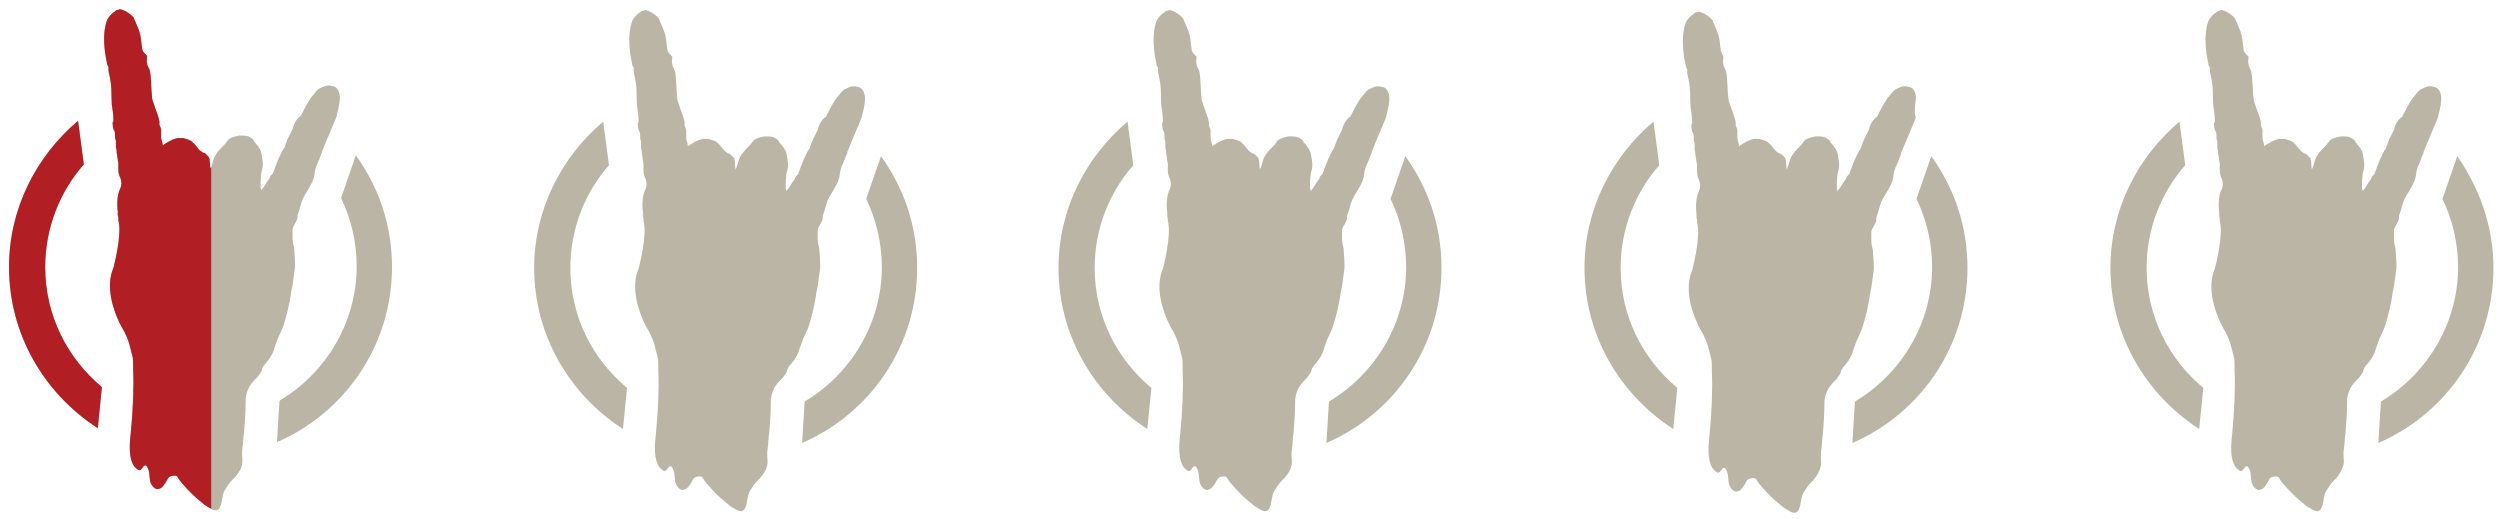
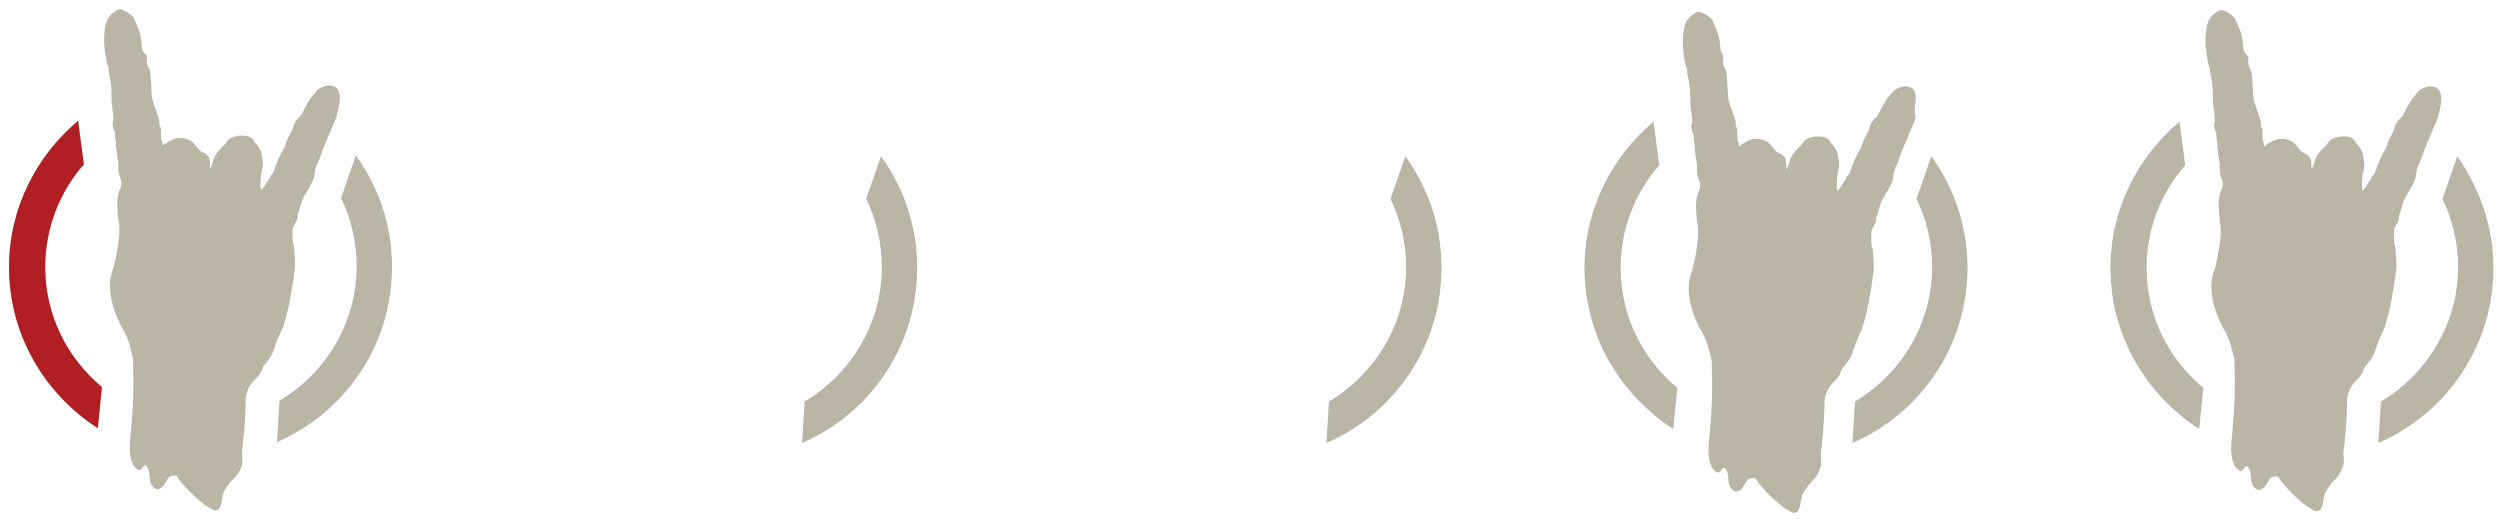
<svg xmlns="http://www.w3.org/2000/svg" version="1.1" id="Layer_1" x="0px" y="0px" viewBox="127 -6.1 304.2 63.1" style="enable-background:new 127 -6.1 304.2 63.1;" xml:space="preserve">
  <style type="text/css">
	.st0{fill:#BAB5A5;}
	.st1{fill:#B11F24;}
</style>
-   <path class="st0" d="M296,5.4c0,0-0.2-0.9-0.8-0.9l0,0c-0.2-0.1-0.4-0.1-0.6-0.1c-0.3,0-0.9,0.3-1.1,0.4c-0.3,0.2-0.6,0.7-0.9,1  c-0.5,0.7-0.9,1.5-1.3,2.3l0,0c-0.8,0.5-1,1.6-1,1.6l-0.6,1.2l-0.3,0.8l-0.1,0.3l-0.1,0.1c-0.4,0.7-0.7,1.4-1,2.2  c-0.1,0.3-0.2,0.6-0.3,0.8l-0.3,0.3c0,0,0,0.1-0.1,0.3l-0.3,0.4c0,0-0.4,0.7-0.6,0.9c-0.1,0.2-0.1,0.2-0.2-0.2c0-0.3,0-1.2,0.1-1.8  c0-0.1,0.1-0.3,0.1-0.4l0,0c0.2-0.7,0-1.3-0.1-2c-0.1-0.5-0.6-1.1-0.9-1.4l0,0v-0.1l0,0c-0.4-0.5-0.9-0.6-1.3-0.6  c-0.1,0-0.1,0-0.2,0c-0.2,0-0.3,0-0.3,0l0,0c-0.5,0.1-0.9,0.2-1.2,0.4c-0.2,0.1-0.3,0.4-0.5,0.6c-0.4,0.4-0.9,0.9-1.2,1.4  s-0.3,1.1-0.6,1.6c-0.1-0.4,0-1-0.2-1.4c-0.1-0.1-0.2-0.2-0.3-0.3l-0.1-0.1c-0.1-0.1-0.1-0.1-0.2-0.1c-0.1,0-0.2-0.1-0.2-0.1  l-0.3-0.2l-0.5-0.6c0,0-0.1-0.2-0.4-0.4c0,0,0-0.1-0.1-0.1c-0.2-0.2-0.7-0.3-1-0.4l0,0l0,0c0,0,0,0-0.1,0c-0.1,0-0.1,0-0.1,0  c-0.1,0-0.2,0-0.3,0s-0.1,0-0.2,0c-0.9,0.2-1.8,0.9-1.8,0.9c0-0.4-0.2-0.7-0.2-1s0-0.5,0-0.9c0-0.2-0.1-0.4-0.2-0.6  c0-0.1,0-0.2,0-0.4c-0.1-0.7-0.5-1.5-0.7-2.2c-0.1-0.3-0.2-0.5-0.2-0.8c-0.1-0.6-0.1-2.8-0.3-3.3c-0.1-0.3-0.3-0.5-0.3-0.8  c-0.1-0.3,0-0.6,0-0.9c-0.4-0.4-0.6-0.6-0.6-0.9c-0.1-0.5-0.1-1-0.2-1.5c-0.1-0.6-0.4-1.2-0.6-1.7c-0.1-0.2-0.2-0.4-0.2-0.5  c-0.2-0.3-0.8-0.8-1.4-1l0,0c-0.2-0.1-0.4-0.1-0.5,0H269c-0.1,0-0.1,0-0.2,0.1l0,0c0,0-0.1,0-0.1,0.1c-0.4,0.2-0.7,0.6-0.9,0.9  c0,0-0.9,1.6-0.1,5.3c0,0.2,0.1,0.3,0.1,0.4l0.1,0.1c0,0.1,0,0.3,0,0.5c0.5,2.2,0.3,2.4,0.4,4.1l0,0c0.1,0.6,0.2,1.3,0.2,1.9  c0,0.1,0,0.2-0.1,0.3c0,0.5,0.1,0.9,0.2,1c0.1,0.1,0.1,0.4,0.1,0.8c0,0.2,0.1,0.3,0.1,0.5c0,0.4,0,0.7,0,0.7s0.1,0.3,0.1,0.7  c0.1,0.4,0.1,0.8,0.2,1.2c0,0.3,0,0.6,0,0.8c0,0.5,0.1,0.7,0.3,1.2c0.2,0.7-0.1,1.2-0.1,1.2c-0.6,1.3-0.2,3.2-0.2,3.2s-0.3-1,0,0.3  c0,0.1,0,0.2,0,0.3c0.5,1.7-0.6,5.8-0.6,5.8c-1,2.3,0,5.1,0.7,6.6c0.2,0.4,0.4,0.8,0.6,1.1l0,0l0,0c0.7,1.4,0.7,1.9,1,3  c0.1,0.3,0.1,0.6,0.1,1.1c0,0.2,0,0.3,0,0.5V39c0.1,1.9,0,4.8-0.3,7.8c-0.4,3.2,0.4,4,0.7,4.2l0,0c0,0,0.3,0.4,0.6,0.1  c0.3-0.4,0.5-0.8,0.8-0.1c0.3,0.6,0.1,1.4,0.4,1.9c0.2,0.4,0.6,0.7,0.9,0.6c0.4-0.1,0.5-0.3,0.8-0.7c0.4-0.6,0.3-0.8,0.9-0.9  c0.7-0.1,0.5,0.1,0.9,0.6c0.4,0.5,1.3,1.5,2,2.1c1.2,1,0.9,0.8,1.6,1.2c0.7,0.5,1.3,0.5,1.5-0.9c0.2-1,0.1-0.9,0.7-1.8  c0.6-0.9,0.6-0.6,1.1-1.3c0.6-0.7,0.7-1.4,0.7-1.7s-0.1-1,0-1.6c0.1-0.4,0.1-1.5,0.2-1.9c0.1-1.2,0.2-2.6,0.2-4.2  c0.1-0.6,0.3-1.2,0.6-1.6c0.3-0.4,0.6-0.7,0.9-1c0.1-0.2,0.3-0.4,0.4-0.6c0.1-0.2,0.1-0.5,0.3-0.7c0.1-0.2,0.3-0.3,0.4-0.5l0,0  c0,0,0.7-0.8,0.9-1.7l0.4-1.1l0.5-1.1c0,0,0.1-0.2,0.2-0.5c0.4-1.3,0.7-2.5,0.9-3.8c0-0.1,0-0.1,0-0.1l0.2-1c0,0,0.2-1.4,0.3-2.2  c0-0.1,0-0.3,0-0.4c0-0.7-0.1-1.4-0.1-1.9c-0.1-0.4-0.2-0.8-0.2-1.2c0-0.3,0-0.8,0-1.1c0-0.2,0.2-0.5,0.3-0.7  c0.1-0.2,0.3-0.5,0.3-0.7s0-0.4,0.1-0.6c0.2-0.5,0.3-1.1,0.5-1.6c0.4-0.9,1.1-1.7,1.4-2.7c0.1-0.4,0.1-0.8,0.2-1.1  c0.1-0.4,0.3-0.7,0.4-1c0-0.1,0.1-0.1,0.1-0.2l0,0c0,0,0,0,0-0.1c0.1-0.2,0.2-0.5,0.3-0.7v-0.1c0.5-1.3,1.8-4.2,1.8-4.4V7.9  C295.8,7.6,296.2,6.1,296,5.4z" />
  <g>
-     <path class="st0" d="M267.1,41.1c-4.2-3.5-6.9-8.7-6.9-14.6c0-4.8,1.8-9.2,4.7-12.5l-0.7-5.3c-5.1,4.3-8.4,10.7-8.4,17.8   c0,8.2,4.3,15.4,10.8,19.6L267.1,41.1z" />
    <path class="st0" d="M298,12.9l-1.8,5.2c1.2,2.5,1.9,5.3,1.9,8.3c0,6.9-3.8,13-9.3,16.3c-0.1,0.1-0.1,0.1-0.1,0.2l-0.3,4.9   c8.3-3.6,14-11.8,14-21.3C302.4,21.4,300.8,16.8,298,12.9z" />
  </g>
  <g>
-     <path class="st0" d="M232.2,5.4c0,0-0.2-0.9-0.8-0.9l0,0c-0.2-0.1-0.4-0.1-0.6-0.1c-0.3,0-0.9,0.3-1.1,0.4c-0.3,0.2-0.6,0.7-0.9,1   c-0.5,0.7-0.9,1.5-1.3,2.3l0,0c-0.8,0.5-1,1.6-1,1.6l-0.6,1.2l-0.3,0.8l-0.1,0.3l-0.1,0.1c-0.4,0.7-0.7,1.4-1,2.2   c-0.1,0.3-0.2,0.6-0.3,0.8l-0.3,0.3c0,0,0,0.1-0.1,0.3l-0.3,0.4c0,0-0.4,0.7-0.6,0.9c-0.1,0.2-0.1,0.2-0.2-0.2c0-0.3,0-1.2,0.1-1.8   c0-0.1,0.1-0.3,0.1-0.4l0,0c0.2-0.7,0-1.3-0.1-2c-0.1-0.5-0.6-1.1-0.9-1.4l0,0v-0.1l0,0c-0.4-0.5-0.9-0.6-1.3-0.6   c-0.1,0-0.1,0-0.2,0c-0.2,0-0.3,0-0.3,0l0,0c-0.5,0.1-0.9,0.2-1.2,0.4c-0.2,0.1-0.3,0.4-0.5,0.6c-0.4,0.4-0.9,0.9-1.2,1.4   s-0.3,1.1-0.6,1.6c-0.1-0.4,0-1-0.2-1.4c-0.1-0.1-0.2-0.2-0.3-0.3l-0.1-0.1c-0.1-0.1-0.1-0.1-0.2-0.1c-0.1,0-0.2-0.1-0.2-0.1   l-0.3-0.2l-0.5-0.6c0,0-0.1-0.2-0.4-0.4c0,0,0-0.1-0.1-0.1c-0.2-0.2-0.7-0.3-1-0.4l0,0l0,0c0,0,0,0-0.1,0s-0.1,0-0.1,0   c-0.1,0-0.2,0-0.3,0s-0.1,0-0.2,0c-0.9,0.2-1.8,0.9-1.8,0.9c0-0.4-0.2-0.7-0.2-1s0-0.5,0-0.9c0-0.2-0.1-0.4-0.2-0.6   c0-0.1,0-0.2,0-0.4c-0.1-0.7-0.5-1.5-0.7-2.2c-0.1-0.3-0.2-0.5-0.2-0.8c-0.1-0.6-0.1-2.8-0.3-3.3c-0.1-0.3-0.3-0.5-0.3-0.8   c-0.1-0.3,0-0.6,0-0.9c-0.4-0.4-0.6-0.6-0.6-0.9c-0.1-0.5-0.1-1-0.2-1.5c-0.1-0.6-0.4-1.2-0.6-1.7c-0.1-0.2-0.2-0.4-0.2-0.5   c-0.2-0.3-0.8-0.8-1.4-1l0,0c-0.2-0.1-0.4-0.1-0.5,0h-0.1c-0.1,0-0.1,0-0.2,0.1l0,0c0,0-0.1,0-0.1,0.1c-0.4,0.2-0.7,0.6-0.9,0.9   c0,0-0.9,1.6-0.1,5.3c0,0.2,0.1,0.3,0.1,0.4l0.1,0.1c0,0.1,0,0.3,0,0.5c0.5,2.2,0.3,2.4,0.4,4.1l0,0c0.1,0.6,0.2,1.3,0.2,1.9   c0,0.1,0,0.2-0.1,0.3c0,0.5,0.1,0.9,0.2,1c0.1,0.1,0.1,0.4,0.1,0.8c0,0.2,0.1,0.3,0.1,0.5c0,0.4,0,0.7,0,0.7s0.1,0.3,0.1,0.7   c0.1,0.4,0.1,0.8,0.2,1.2c0,0.3,0,0.6,0,0.8c0,0.5,0.1,0.7,0.3,1.2c0.2,0.7-0.1,1.2-0.1,1.2c-0.6,1.3-0.2,3.2-0.2,3.2s-0.3-1,0,0.3   c0,0.1,0,0.2,0,0.3c0.5,1.7-0.6,5.8-0.6,5.8c-1,2.3,0,5.1,0.7,6.6c0.2,0.4,0.4,0.8,0.6,1.1l0,0l0,0c0.7,1.4,0.7,1.9,1,3   c0.1,0.3,0.1,0.6,0.1,1.1c0,0.2,0,0.3,0,0.5V39c0.1,1.9,0,4.8-0.3,7.8c-0.4,3.2,0.4,4,0.7,4.2l0,0c0,0,0.3,0.4,0.6,0.1   c0.3-0.4,0.5-0.8,0.8-0.1c0.3,0.6,0.1,1.4,0.4,1.9c0.2,0.4,0.6,0.7,0.9,0.6c0.4-0.1,0.5-0.3,0.8-0.7c0.4-0.6,0.3-0.8,0.9-0.9   c0.7-0.1,0.5,0.1,0.9,0.6s1.3,1.5,2,2.1c1.2,1,0.9,0.8,1.6,1.2c0.7,0.5,1.3,0.5,1.5-0.9c0.2-1,0.1-0.9,0.7-1.8   c0.6-0.9,0.6-0.6,1.1-1.3c0.6-0.7,0.7-1.4,0.7-1.7s-0.1-1,0-1.6c0.1-0.4,0.1-1.5,0.2-1.9c0.1-1.2,0.2-2.6,0.2-4.2   c0.1-0.6,0.3-1.2,0.6-1.6c0.3-0.4,0.6-0.7,0.9-1c0.1-0.2,0.3-0.4,0.4-0.6c0.1-0.2,0.1-0.5,0.3-0.7c0.1-0.2,0.3-0.3,0.4-0.5l0,0   c0,0,0.7-0.8,0.9-1.7l0.4-1.1l0.5-1.1c0,0,0.1-0.2,0.2-0.5c0.4-1.3,0.7-2.5,0.9-3.8c0-0.1,0-0.1,0-0.1l0.2-1c0,0,0.2-1.4,0.3-2.2   c0-0.1,0-0.3,0-0.4c0-0.7-0.1-1.4-0.1-1.9c-0.1-0.4-0.2-0.8-0.2-1.2c0-0.3,0-0.8,0-1.1c0-0.2,0.2-0.5,0.3-0.7s0.3-0.5,0.3-0.7   s0-0.4,0.1-0.6c0.2-0.5,0.3-1.1,0.5-1.6c0.4-0.9,1.1-1.7,1.4-2.7c0.1-0.4,0.1-0.8,0.2-1.1c0.1-0.4,0.3-0.7,0.4-1   c0-0.1,0.1-0.1,0.1-0.2l0,0c0,0,0,0,0-0.1c0.1-0.2,0.2-0.5,0.3-0.7v-0.1c0.5-1.3,1.8-4.2,1.8-4.4V7.9C232,7.6,232.4,6.1,232.2,5.4z   " />
    <g>
-       <path class="st0" d="M203.3,41.1c-4.2-3.5-6.9-8.7-6.9-14.6c0-4.8,1.8-9.2,4.7-12.5l-0.7-5.3c-5.1,4.3-8.4,10.7-8.4,17.8    c0,8.2,4.3,15.4,10.8,19.6L203.3,41.1z" />
      <path class="st0" d="M234.2,12.9l-1.8,5.2c1.2,2.5,1.9,5.3,1.9,8.3c0,6.9-3.8,13-9.3,16.3c-0.1,0.1-0.1,0.1-0.1,0.2l-0.3,4.9    c8.3-3.6,14-11.8,14-21.3C238.6,21.4,237,16.8,234.2,12.9z" />
    </g>
  </g>
  <g>
    <path class="st0" d="M168.3,5.3c0,0-0.2-0.9-0.8-0.9l0,0c-0.2-0.1-0.4-0.1-0.6-0.1c-0.3,0-0.9,0.3-1.1,0.4c-0.3,0.2-0.6,0.7-0.9,1   c-0.5,0.7-0.9,1.5-1.3,2.3l0,0c-0.8,0.5-1,1.6-1,1.6l-0.6,1.2l-0.3,0.8l-0.1,0.3l-0.1,0.1c-0.4,0.7-0.7,1.4-1,2.2   c-0.1,0.3-0.2,0.6-0.3,0.8l-0.3,0.3c0,0,0,0.1-0.1,0.3l-0.3,0.4c0,0-0.4,0.7-0.6,0.9c-0.1,0.2-0.1,0.2-0.2-0.2c0-0.3,0-1.2,0.1-1.8   c0-0.1,0.1-0.3,0.1-0.4l0,0c0.2-0.7,0-1.3-0.1-2c-0.1-0.5-0.6-1.1-0.9-1.4l0,0V11l0,0c-0.4-0.5-0.9-0.6-1.3-0.6c-0.1,0-0.1,0-0.2,0   c-0.2,0-0.3,0-0.3,0l0,0c-0.5,0.1-0.9,0.2-1.2,0.4c-0.2,0.1-0.3,0.4-0.5,0.6c-0.4,0.4-0.9,0.9-1.2,1.4s-0.3,1.1-0.6,1.6   c-0.1-0.4,0-1-0.2-1.4c-0.1-0.1-0.2-0.2-0.3-0.3l-0.1-0.1c-0.1-0.1-0.1-0.1-0.2-0.1c-0.1,0-0.2-0.1-0.2-0.1l-0.3-0.2l-0.5-0.6   c0,0-0.1-0.2-0.4-0.4c0,0,0-0.1-0.1-0.1c-0.2-0.2-0.7-0.3-1-0.4l0,0l0,0c0,0,0,0-0.1,0s-0.1,0-0.1,0c-0.1,0-0.2,0-0.3,0   s-0.1,0-0.2,0c-0.9,0.2-1.8,0.9-1.8,0.9c0-0.4-0.2-0.7-0.2-1s0-0.5,0-0.9c0-0.2-0.1-0.4-0.2-0.6c0-0.1,0-0.2,0-0.4   c-0.1-0.7-0.5-1.5-0.7-2.2c-0.1-0.3-0.2-0.5-0.2-0.8c-0.1-0.6-0.1-2.8-0.3-3.3c-0.1-0.3-0.3-0.5-0.3-0.8c-0.1-0.3,0-0.6,0-0.9   c-0.4-0.4-0.6-0.6-0.6-0.9c-0.1-0.5-0.1-1-0.2-1.5c-0.1-0.6-0.4-1.2-0.6-1.7c-0.1-0.2-0.2-0.4-0.2-0.5c-0.2-0.3-0.8-0.8-1.4-1l0,0   c-0.2-0.1-0.4-0.1-0.5,0h-0.1c-0.1,0-0.1,0-0.2,0.1l0,0c0,0-0.1,0-0.1,0.1c-0.4,0.2-0.7,0.6-0.9,0.9c0,0-0.9,1.6-0.1,5.3   c0,0.2,0.1,0.3,0.1,0.4l0.1,0.1c0,0.1,0,0.3,0,0.5c0.5,2.2,0.3,2.4,0.4,4.1l0,0c0.1,0.6,0.2,1.3,0.2,1.9c0,0.1,0,0.2-0.1,0.3   c0,0.5,0.1,0.9,0.2,1c0.1,0.1,0.1,0.4,0.1,0.8c0,0.2,0.1,0.3,0.1,0.5c0,0.4,0,0.7,0,0.7s0.1,0.3,0.1,0.7c0.1,0.4,0.1,0.8,0.2,1.2   c0,0.3,0,0.6,0,0.8c0,0.5,0.1,0.7,0.3,1.2c0.2,0.7-0.1,1.2-0.1,1.2c-0.6,1.3-0.2,3.2-0.2,3.2s-0.3-1,0,0.3c0,0.1,0,0.2,0,0.3   c0.5,1.7-0.6,5.8-0.6,5.8c-1,2.3,0,5.1,0.7,6.6c0.2,0.4,0.4,0.8,0.6,1.1l0,0l0,0c0.7,1.4,0.7,1.9,1,3c0.1,0.3,0.1,0.6,0.1,1.1   c0,0.2,0,0.3,0,0.5v0.1c0.1,1.9,0,4.8-0.3,7.8c-0.4,3.2,0.4,4,0.7,4.2l0,0c0,0,0.3,0.4,0.6,0.1c0.3-0.4,0.5-0.8,0.8-0.1   c0.3,0.6,0.1,1.4,0.4,1.9c0.2,0.4,0.6,0.7,0.9,0.6c0.4-0.1,0.5-0.3,0.8-0.7c0.4-0.6,0.3-0.8,0.9-0.9c0.7-0.1,0.5,0.1,0.9,0.6   s1.3,1.5,2,2.1c1.2,1,0.9,0.8,1.6,1.2c0.7,0.5,1.3,0.5,1.5-0.9c0.2-1,0.1-0.9,0.7-1.8c0.6-0.9,0.6-0.6,1.1-1.3   c0.6-0.7,0.7-1.4,0.7-1.7s-0.1-1,0-1.6c0.1-0.4,0.1-1.5,0.2-1.9c0.1-1.2,0.2-2.6,0.2-4.2c0.1-0.6,0.3-1.2,0.6-1.6   c0.3-0.4,0.6-0.7,0.9-1c0.1-0.2,0.3-0.4,0.4-0.6c0.1-0.2,0.1-0.5,0.3-0.7c0.1-0.2,0.3-0.3,0.4-0.5l0,0c0,0,0.7-0.8,0.9-1.7l0.4-1.1   l0.5-1.1c0,0,0.1-0.2,0.2-0.5c0.4-1.3,0.7-2.5,0.9-3.8c0-0.1,0-0.1,0-0.1l0.2-1c0,0,0.2-1.4,0.3-2.2c0-0.1,0-0.3,0-0.4   c0-0.7-0.1-1.4-0.1-1.9c-0.1-0.4-0.2-0.8-0.2-1.2c0-0.3,0-0.8,0-1.1c0-0.2,0.2-0.5,0.3-0.7s0.3-0.5,0.3-0.7s0-0.4,0.1-0.6   c0.2-0.5,0.3-1.1,0.5-1.6c0.4-0.9,1.1-1.7,1.4-2.7c0.1-0.4,0.1-0.8,0.2-1.1c0.1-0.4,0.3-0.7,0.4-1c0-0.1,0.1-0.1,0.1-0.2l0,0   c0,0,0,0,0-0.1c0.1-0.2,0.2-0.5,0.3-0.7v-0.1c0.5-1.3,1.8-4.2,1.8-4.4V7.8C168.1,7.5,168.5,6,168.3,5.3z" />
    <g>
      <path class="st0" d="M139.4,41c-4.2-3.5-6.9-8.7-6.9-14.6c0-4.8,1.8-9.2,4.7-12.5l-0.7-5.3c-5.1,4.3-8.4,10.7-8.4,17.8    c0,8.2,4.3,15.4,10.8,19.6L139.4,41z" />
      <path class="st0" d="M170.3,12.8l-1.8,5.2c1.2,2.5,1.9,5.3,1.9,8.3c0,6.9-3.8,13-9.3,16.3c-0.1,0.1-0.1,0.1-0.1,0.2l-0.3,4.9    c8.3-3.6,14-11.8,14-21.3C174.7,21.3,173.1,16.7,170.3,12.8z" />
    </g>
  </g>
  <path class="st0" d="M360.1,5.4c0,0-0.2-0.9-0.8-0.9l0,0c-0.2-0.1-0.4-0.1-0.6-0.1c-0.3,0-0.9,0.3-1.1,0.4c-0.3,0.2-0.6,0.7-0.9,1  c-0.5,0.7-0.9,1.5-1.3,2.3l0,0c-0.8,0.5-1,1.6-1,1.6l-0.6,1.2l-0.3,0.8l-0.1,0.3l-0.1,0.1c-0.4,0.7-0.7,1.4-1,2.2  c-0.1,0.3-0.2,0.6-0.3,0.8l-0.3,0.3c0,0,0,0.1-0.1,0.3l-0.3,0.4c0,0-0.4,0.7-0.6,0.9c-0.1,0.2-0.1,0.2-0.2-0.2c0-0.3,0-1.2,0.1-1.8  c0-0.1,0.1-0.3,0.1-0.4l0,0c0.2-0.7,0-1.3-0.1-2c-0.1-0.5-0.6-1.1-0.9-1.4l0,0v-0.1l0,0c-0.4-0.5-0.9-0.6-1.3-0.6  c-0.1,0-0.1,0-0.2,0c-0.2,0-0.3,0-0.3,0l0,0c-0.5,0.1-0.9,0.2-1.2,0.4c-0.2,0.1-0.3,0.4-0.5,0.6c-0.4,0.4-0.9,0.9-1.2,1.4  s-0.3,1.1-0.6,1.6c-0.1-0.4,0-1-0.2-1.4c-0.1-0.1-0.2-0.2-0.3-0.3l-0.1-0.1c-0.1-0.1-0.1-0.1-0.2-0.1c-0.1,0-0.2-0.1-0.2-0.1  l-0.3-0.2l-0.5-0.6c0,0-0.1-0.2-0.4-0.4c0,0,0-0.1-0.1-0.1c-0.2-0.2-0.7-0.3-1-0.4l0,0l0,0c0,0,0,0-0.1,0c-0.1,0-0.1,0-0.1,0  c-0.1,0-0.2,0-0.3,0s-0.1,0-0.2,0c-0.9,0.2-1.8,0.9-1.8,0.9c0-0.4-0.2-0.7-0.2-1s0-0.5,0-0.9c0-0.2-0.1-0.4-0.2-0.6  c0-0.1,0-0.2,0-0.4c-0.1-0.7-0.5-1.5-0.7-2.2c-0.1-0.3-0.2-0.5-0.2-0.8c-0.1-0.6-0.1-2.8-0.3-3.3c-0.1-0.3-0.3-0.5-0.3-0.8  c-0.1-0.3,0-0.6,0-0.9c-0.1-0.2-0.2-0.5-0.3-0.7c-0.1-0.5-0.1-1-0.2-1.5c-0.1-0.6-0.4-1.2-0.6-1.7c-0.1-0.2-0.2-0.4-0.2-0.5  c-0.2-0.3-0.8-0.8-1.4-1l0,0c-0.2-0.1-0.4-0.1-0.5,0h-0.1c-0.1,0-0.1,0-0.2,0.1l0,0c0,0-0.1,0-0.1,0.1c-0.4,0.2-0.7,0.6-0.9,0.9  c0,0-0.9,1.6-0.1,5.3c0,0.2,0.1,0.3,0.1,0.4l0.1,0.1c0,0.1,0,0.3,0,0.5c0.5,2.2,0.3,2.4,0.4,4.1l0,0c0.1,0.6,0.2,1.3,0.2,1.9  c0,0.1,0,0.2-0.1,0.3c0,0.5,0.1,0.9,0.2,1c0.1,0.1,0.1,0.4,0.1,0.8c0,0.2,0.1,0.3,0.1,0.5c0,0.4,0,0.7,0,0.7s0.1,0.3,0.1,0.7  c0.1,0.4,0.1,0.8,0.2,1.2c0,0.3,0,0.6,0,0.8c0,0.5,0.1,0.7,0.3,1.2c0.2,0.7-0.1,1.2-0.1,1.2c-0.6,1.3-0.2,3.2-0.2,3.2s-0.3-1,0,0.3  c0,0.1,0,0.2,0,0.3c0.5,1.7-0.6,5.8-0.6,5.8c-1,2.3,0,5.1,0.7,6.6c0.2,0.4,0.4,0.8,0.6,1.1l0,0l0,0c0.7,1.4,0.7,1.9,1,3  c0.1,0.3,0.1,0.6,0.1,1.1c0,0.2,0,0.3,0,0.5v0.1c0.1,1.9,0,4.8-0.3,7.8c-0.4,3.2,0.4,4,0.7,4.2l0,0c0,0,0.3,0.4,0.6,0.1  c0.3-0.4,0.5-0.8,0.8-0.1c0.3,0.6,0.1,1.4,0.4,1.9c0.2,0.4,0.6,0.7,0.9,0.6c0.4-0.1,0.5-0.3,0.8-0.7c0.4-0.6,0.3-0.8,0.9-0.9  c0.7-0.1,0.5,0.1,0.9,0.6s1.3,1.5,2,2.1c1.2,1,0.9,0.8,1.6,1.2c0.7,0.5,1.3,0.5,1.5-0.9c0.2-1,0.1-0.9,0.7-1.8  c0.6-0.9,0.6-0.6,1.1-1.3s0.7-1.4,0.7-1.7s-0.1-1,0-1.6c0.1-0.4,0.1-1.5,0.2-1.9c0.1-1.2,0.2-2.6,0.2-4.2c0.1-0.6,0.3-1.2,0.6-1.6  c0.3-0.4,0.6-0.7,0.9-1c0.1-0.2,0.3-0.4,0.4-0.6c0.1-0.2,0.1-0.5,0.3-0.7c0.1-0.2,0.3-0.3,0.4-0.5l0,0c0,0,0.7-0.8,0.9-1.7l0.4-1.1  l0.5-1.1c0,0,0.1-0.2,0.2-0.5c0.4-1.3,0.7-2.5,0.9-3.8c0-0.1,0-0.1,0-0.1l0.2-1c0,0,0.2-1.4,0.3-2.2c0-0.1,0-0.3,0-0.4  c0-0.7-0.1-1.4-0.1-1.9c-0.1-0.4-0.2-0.8-0.2-1.2c0-0.3,0-0.8,0-1.1c0-0.2,0.2-0.5,0.3-0.7s0.3-0.5,0.3-0.7s0-0.4,0.1-0.6  c0.2-0.5,0.3-1.1,0.5-1.6c0.4-0.9,1.1-1.7,1.4-2.7c0.1-0.4,0.1-0.8,0.2-1.1c0.1-0.4,0.3-0.7,0.4-1c0-0.1,0.1-0.1,0.1-0.2l0,0  c0,0,0,0,0-0.1c0.1-0.2,0.2-0.5,0.3-0.7v-0.1c0.5-1.3,1.8-4.2,1.8-4.4V8.1C359.8,7.6,360.2,6.1,360.1,5.4z" />
  <g>
    <path class="st0" d="M331.1,41.1c-4.2-3.5-6.9-8.7-6.9-14.6c0-4.8,1.8-9.2,4.7-12.5l-0.7-5.3c-5.1,4.3-8.4,10.7-8.4,17.8   c0,8.2,4.3,15.4,10.8,19.6L331.1,41.1z" />
    <path class="st0" d="M362,12.9l-1.8,5.2c1.2,2.5,1.9,5.3,1.9,8.3c0,6.9-3.8,13-9.3,16.3c-0.1,0.1-0.1,0.1-0.1,0.2l-0.3,4.9   c8.3-3.6,14-11.8,14-21.3C366.4,21.4,364.8,16.8,362,12.9z" />
  </g>
  <path class="st0" d="M424,5.4c0,0-0.2-0.9-0.8-0.9l0,0c-0.2-0.1-0.4-0.1-0.6-0.1c-0.3,0-0.9,0.3-1.1,0.4c-0.3,0.2-0.6,0.7-0.9,1  c-0.5,0.7-0.9,1.5-1.3,2.3l0,0c-0.8,0.5-1,1.6-1,1.6l-0.6,1.2l-0.3,0.8l-0.1,0.3l-0.1,0.1c-0.4,0.7-0.7,1.4-1,2.2  c-0.1,0.3-0.2,0.6-0.3,0.8l-0.3,0.3c0,0,0,0.1-0.1,0.3l-0.3,0.4c0,0-0.4,0.7-0.6,0.9c-0.1,0.2-0.1,0.2-0.2-0.2c0-0.3,0-1.2,0.1-1.8  c0-0.1,0.1-0.3,0.1-0.4l0,0c0.2-0.7,0-1.3-0.1-2c-0.1-0.5-0.6-1.1-0.9-1.4l0,0v-0.1l0,0c-0.4-0.5-0.9-0.6-1.3-0.6  c-0.1,0-0.1,0-0.2,0c-0.2,0-0.3,0-0.3,0l0,0c-0.5,0.1-0.9,0.2-1.2,0.4c-0.2,0.1-0.3,0.4-0.5,0.6c-0.4,0.4-0.9,0.9-1.2,1.4  c-0.3,0.5-0.3,1.1-0.6,1.6c-0.1-0.4,0-1-0.2-1.4c-0.1-0.1-0.2-0.2-0.3-0.3l-0.1-0.1c-0.1-0.1-0.1-0.1-0.2-0.1s-0.2-0.1-0.2-0.1  l-0.3-0.2l-0.5-0.6c0,0-0.1-0.2-0.4-0.4c0,0,0-0.1-0.1-0.1c-0.2-0.2-0.7-0.3-1-0.4l0,0l0,0c0,0,0,0-0.1,0s-0.1,0-0.1,0  c-0.1,0-0.2,0-0.3,0c-0.1,0-0.1,0-0.2,0c-0.9,0.2-1.8,0.9-1.8,0.9c0-0.4-0.2-0.7-0.2-1s0-0.5,0-0.9c0-0.2-0.1-0.4-0.2-0.6  c0-0.1,0-0.2,0-0.4c-0.1-0.7-0.5-1.5-0.7-2.2c-0.1-0.3-0.2-0.5-0.2-0.8c-0.1-0.6-0.1-2.8-0.3-3.3c-0.1-0.3-0.3-0.5-0.3-0.8  c-0.1-0.3,0-0.6,0-0.9c-0.4-0.4-0.6-0.6-0.6-0.9c-0.1-0.5-0.1-1-0.2-1.5c-0.1-0.6-0.4-1.2-0.6-1.7c-0.1-0.2-0.2-0.4-0.2-0.5  c-0.2-0.3-0.8-0.8-1.4-1l0,0c-0.2-0.1-0.4-0.1-0.5,0H397c-0.1,0-0.1,0-0.2,0.1l0,0c0,0-0.1,0-0.1,0.1c-0.4,0.2-0.7,0.6-0.9,0.9  c0,0-0.9,1.6-0.1,5.3c0,0.2,0.1,0.3,0.1,0.4l0.1,0.1c0,0.1,0,0.3,0,0.5c0.5,2.2,0.3,2.4,0.4,4.1l0,0c0.1,0.6,0.2,1.3,0.2,1.9  c0,0.1,0,0.2-0.1,0.3c0,0.5,0.1,0.9,0.2,1c0.1,0.1,0.1,0.4,0.1,0.8c0,0.2,0.1,0.3,0.1,0.5c0,0.4,0,0.7,0,0.7s0.1,0.3,0.1,0.7  c0.1,0.4,0.1,0.8,0.2,1.2c0,0.3,0,0.6,0,0.8c0,0.5,0.1,0.7,0.3,1.2c0.2,0.7-0.1,1.2-0.1,1.2c-0.6,1.3-0.2,3.2-0.2,3.2s-0.3-1,0,0.3  c0,0.1,0,0.2,0,0.3c0.5,1.7-0.6,5.8-0.6,5.8c-1,2.3,0,5.1,0.7,6.6c0.2,0.4,0.4,0.8,0.6,1.1l0,0l0,0c0.7,1.4,0.7,1.9,1,3  c0.1,0.3,0.1,0.6,0.1,1.1c0,0.2,0,0.3,0,0.5V39c0.1,1.9,0,4.8-0.3,7.8c-0.4,3.2,0.4,4,0.7,4.2l0,0c0,0,0.3,0.4,0.6,0.1  c0.3-0.4,0.5-0.8,0.8-0.1c0.3,0.6,0.1,1.4,0.4,1.9c0.2,0.4,0.6,0.7,0.9,0.6c0.4-0.1,0.5-0.3,0.8-0.7c0.4-0.6,0.3-0.8,0.9-0.9  c0.7-0.1,0.5,0.1,0.9,0.6s1.3,1.5,2,2.1c1.2,1,0.9,0.8,1.6,1.2c0.7,0.5,1.3,0.5,1.5-0.9c0.2-1,0.1-0.9,0.7-1.8  c0.6-0.9,0.6-0.6,1.1-1.3s0.7-1.4,0.7-1.7s-0.1-1,0-1.6c0.1-0.4,0.1-1.5,0.2-1.9c0.1-1.2,0.2-2.6,0.2-4.2c0.1-0.6,0.3-1.2,0.6-1.6  c0.3-0.4,0.6-0.7,0.9-1c0.1-0.2,0.3-0.4,0.4-0.6c0.1-0.2,0.1-0.5,0.3-0.7c0.1-0.2,0.3-0.3,0.4-0.5l0,0c0,0,0.7-0.8,0.9-1.7l0.4-1.1  l0.5-1.1c0,0,0.1-0.2,0.2-0.5c0.4-1.3,0.7-2.5,0.9-3.8c0-0.1,0-0.1,0-0.1l0.2-1c0,0,0.2-1.4,0.3-2.2c0-0.1,0-0.3,0-0.4  c0-0.7-0.1-1.4-0.1-1.9c-0.1-0.4-0.2-0.8-0.2-1.2c0-0.3,0-0.8,0-1.1c0-0.2,0.2-0.5,0.3-0.7c0.1-0.2,0.3-0.5,0.3-0.7s0-0.4,0.1-0.6  c0.2-0.5,0.3-1.1,0.5-1.6c0.4-0.9,1.1-1.7,1.4-2.7c0.1-0.4,0.1-0.8,0.2-1.1c0.1-0.4,0.3-0.7,0.4-1c0-0.1,0.1-0.1,0.1-0.2l0,0  c0,0,0,0,0-0.1c0.1-0.2,0.2-0.5,0.3-0.7v-0.1c0.5-1.3,1.8-4.2,1.8-4.4V7.9C423.8,7.6,424.2,6.1,424,5.4z" />
  <g>
    <path class="st0" d="M395.1,41.1c-4.2-3.5-6.9-8.7-6.9-14.6c0-4.8,1.8-9.2,4.7-12.5l-0.7-5.3c-5.1,4.3-8.4,10.7-8.4,17.8   c0,8.2,4.3,15.4,10.8,19.6L395.1,41.1z" />
    <path class="st0" d="M426,12.9l-1.8,5.2c1.2,2.5,1.9,5.3,1.9,8.3c0,6.9-3.8,13-9.3,16.3c-0.1,0.1-0.1,0.1-0.1,0.2l-0.3,4.9   c8.3-3.6,14-11.8,14-21.3C430.4,21.4,428.7,16.8,426,12.9z" />
  </g>
-   <path class="st1" d="M152.7,14.2c0,0.1,0,0.1-0.1,0.2c-0.1-0.4,0-1-0.2-1.4c-0.1-0.1-0.2-0.2-0.3-0.3l-0.1-0.1  c-0.1-0.1-0.1-0.1-0.2-0.1c-0.1,0-0.2-0.1-0.2-0.1l-0.3-0.2l-0.5-0.6c0,0-0.1-0.2-0.4-0.4c0,0,0-0.1-0.1-0.1c-0.2-0.2-0.7-0.3-1-0.4  c0,0,0,0-0.1,0c-0.1,0-0.1,0-0.1,0c-0.1,0-0.2,0-0.3,0s-0.1,0-0.2,0c-0.9,0.2-1.8,0.9-1.8,0.9c0-0.4-0.2-0.7-0.2-1  c0-0.3,0-0.5,0-0.9c0-0.2-0.1-0.4-0.2-0.6c0-0.1,0-0.2,0-0.4c-0.1-0.7-0.5-1.5-0.7-2.2c-0.1-0.3-0.2-0.5-0.2-0.8  c-0.1-0.6-0.1-2.8-0.3-3.3c-0.1-0.3-0.3-0.5-0.3-0.8c-0.1-0.3,0-0.6,0-0.9c-0.4-0.4-0.6-0.6-0.6-0.9c-0.1-0.5-0.1-1-0.2-1.5  c-0.1-0.6-0.4-1.2-0.6-1.7c-0.1-0.2-0.2-0.4-0.2-0.5c-0.2-0.3-0.8-0.8-1.4-1c-0.2-0.1-0.4-0.1-0.5,0h-0.1c-0.1,0-0.1,0-0.2,0.1  c0,0-0.1,0-0.1,0.1c-0.4,0.2-0.7,0.6-0.9,0.9c0,0-0.9,1.6-0.1,5.3c0,0.2,0.1,0.3,0.1,0.4l0.1,0.1c0,0.1,0,0.3,0,0.5  c0.5,2.2,0.3,2.4,0.4,4.1c0.1,0.6,0.2,1.3,0.2,1.9c0,0.1,0,0.2-0.1,0.3c0,0.5,0.1,0.9,0.2,1c0.1,0.1,0.1,0.4,0.1,0.8  c0,0.2,0.1,0.3,0.1,0.5c0,0.4,0,0.7,0,0.7s0.1,0.3,0.1,0.7c0.1,0.4,0.1,0.8,0.2,1.2c0,0.3,0,0.6,0,0.8c0,0.5,0.1,0.7,0.3,1.2  c0.2,0.7-0.1,1.2-0.1,1.2c-0.6,1.3-0.2,3.2-0.2,3.2s-0.3-1,0,0.3c0,0.1,0,0.2,0,0.3c0.5,1.7-0.6,5.8-0.6,5.8c-1,2.3,0,5.1,0.7,6.6  c0.2,0.4,0.4,0.8,0.6,1.1c0.7,1.4,0.7,1.9,1,3c0.1,0.3,0.1,0.6,0.1,1.1c0,0.2,0,0.3,0,0.5v0.1c0.1,1.9,0,4.8-0.3,7.8  c-0.4,3.2,0.4,4,0.7,4.2c0,0,0.3,0.4,0.6,0.1c0.3-0.4,0.5-0.8,0.8-0.1c0.3,0.6,0.1,1.4,0.4,1.9c0.2,0.4,0.6,0.7,0.9,0.6  c0.4-0.1,0.5-0.3,0.8-0.7c0.4-0.6,0.3-0.8,0.9-0.9c0.7-0.1,0.5,0.1,0.9,0.6c0.4,0.5,1.3,1.5,2,2.1c1.2,1,0.9,0.8,1.6,1.2  c0.1,0,0.1,0.1,0.2,0.1V14.2z" />
  <g>
    <path class="st1" d="M132.5,26.4c0-4.8,1.8-9.2,4.7-12.5l-0.7-5.3c-5.1,4.3-8.4,10.7-8.4,17.8c0,8.2,4.3,15.4,10.8,19.6l0.5-5   C135.2,37.5,132.5,32.3,132.5,26.4z" />
  </g>
</svg>